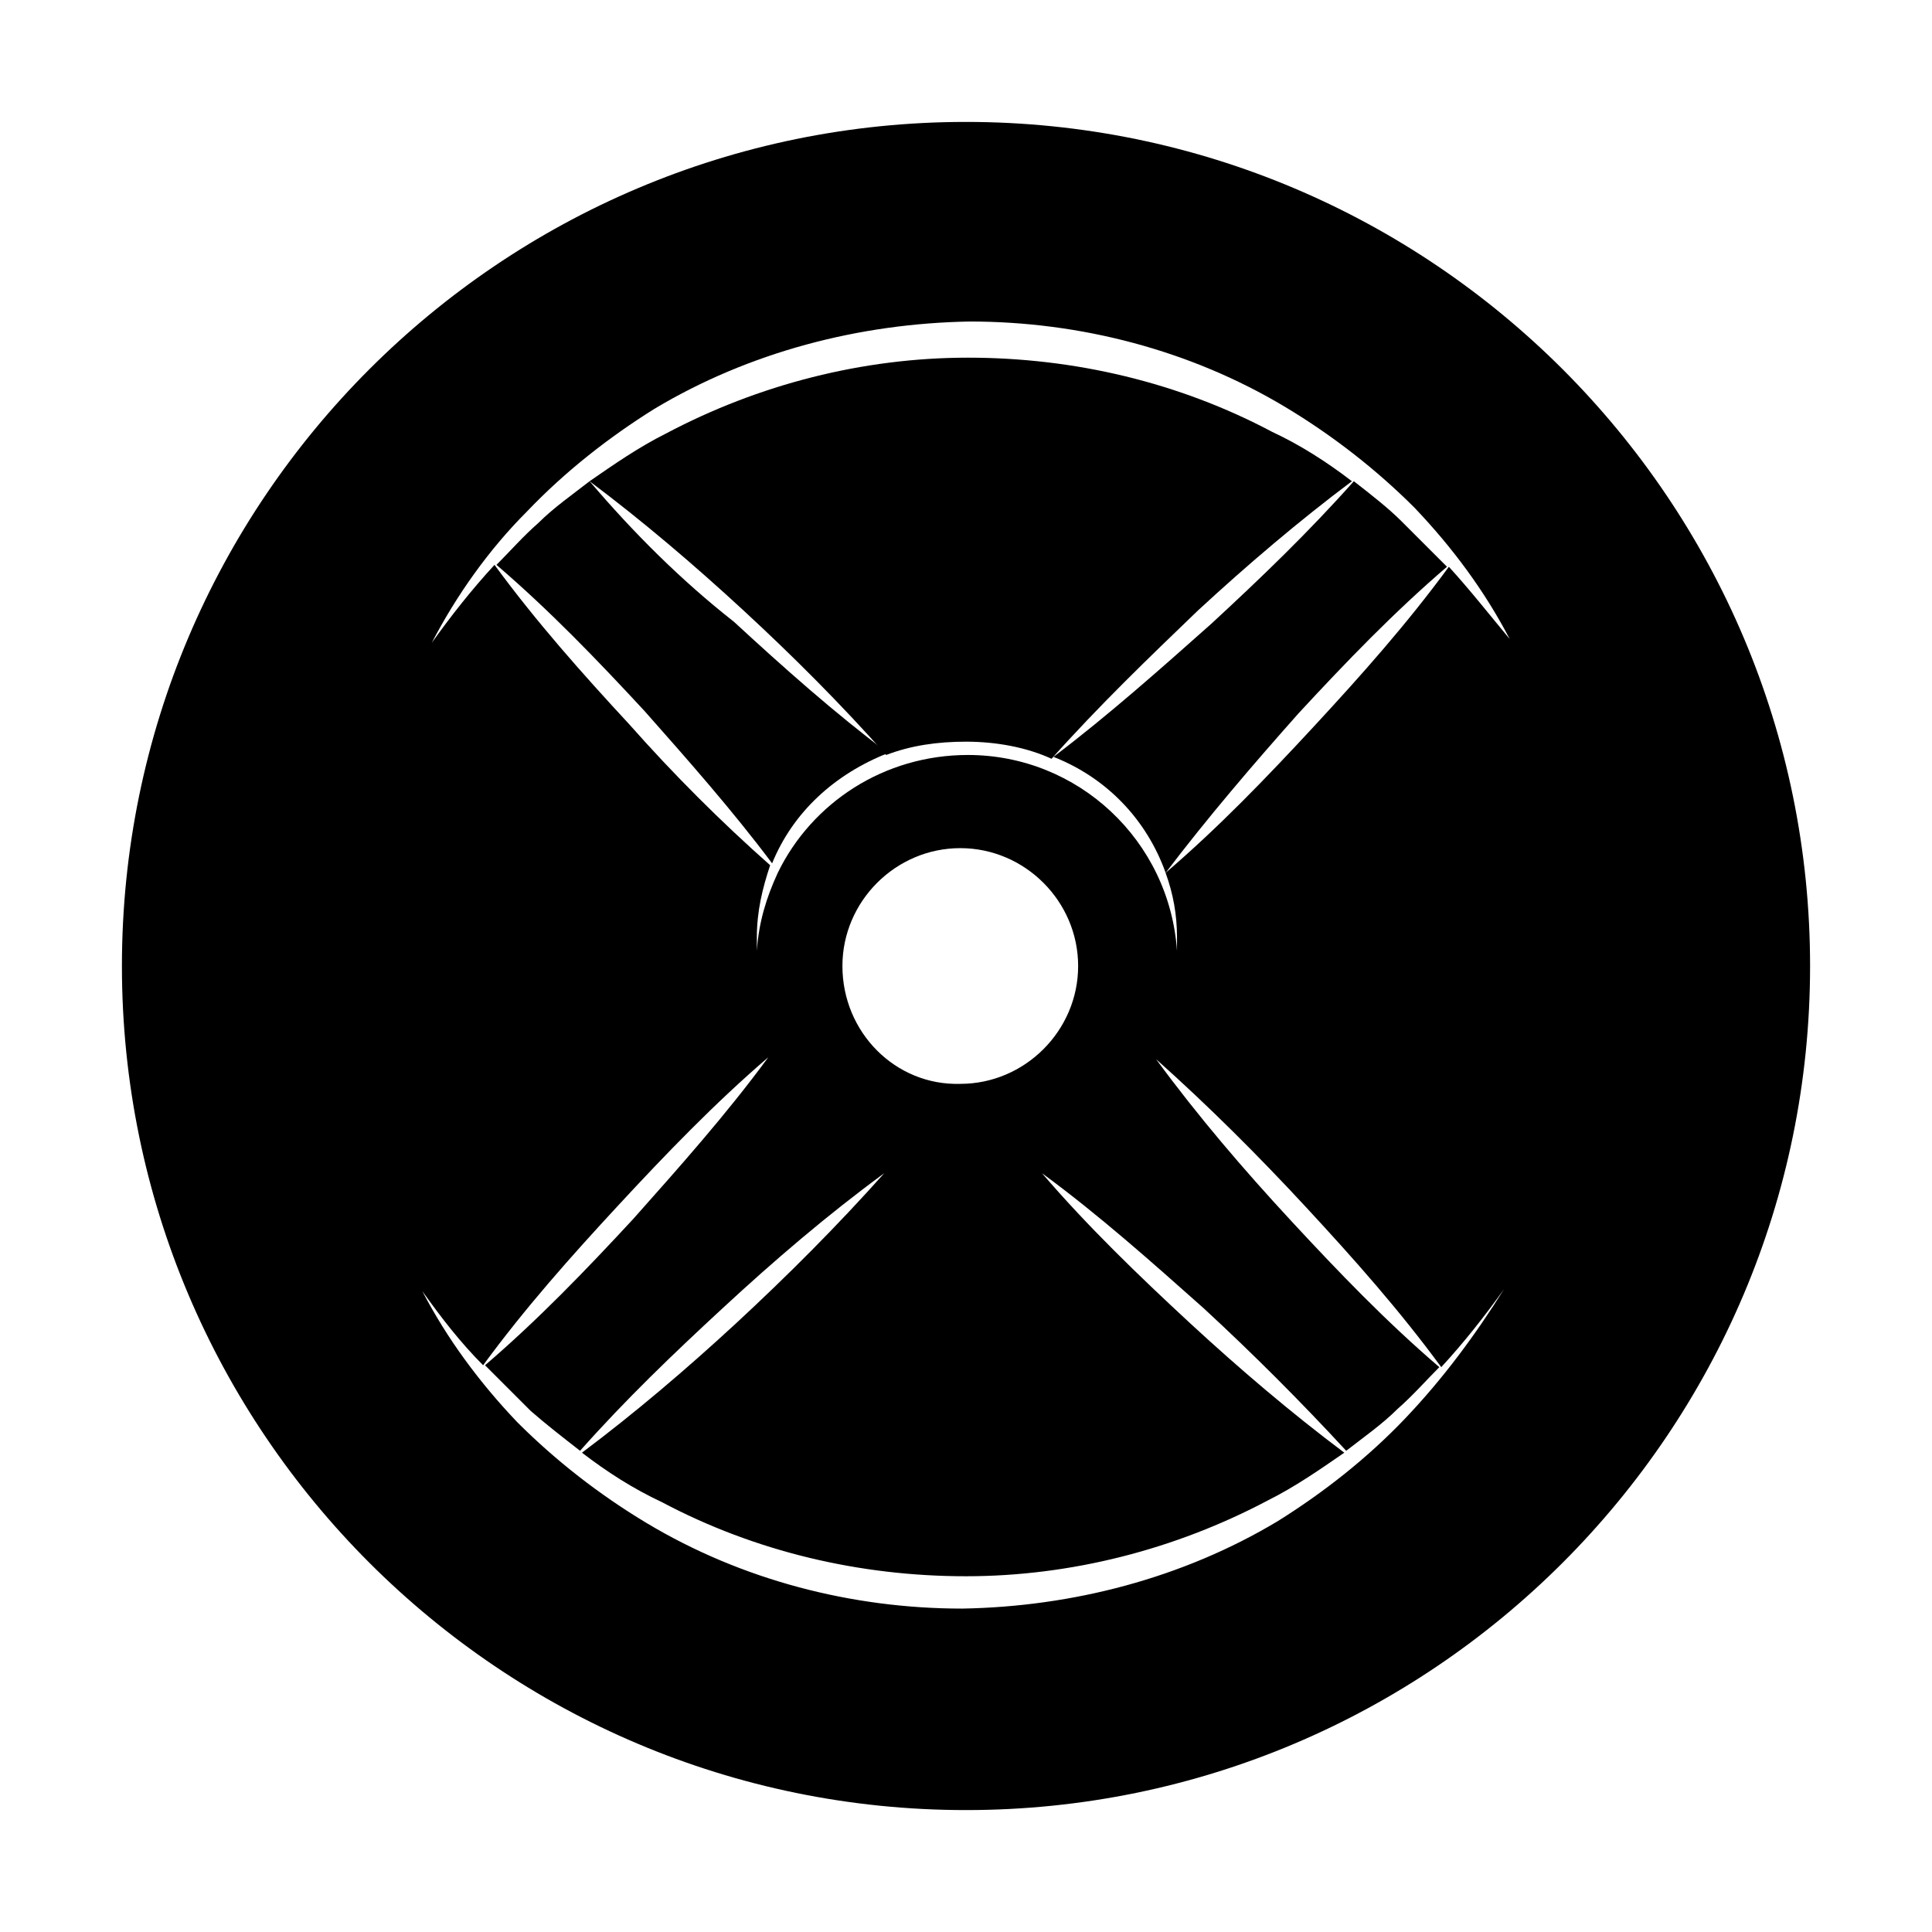
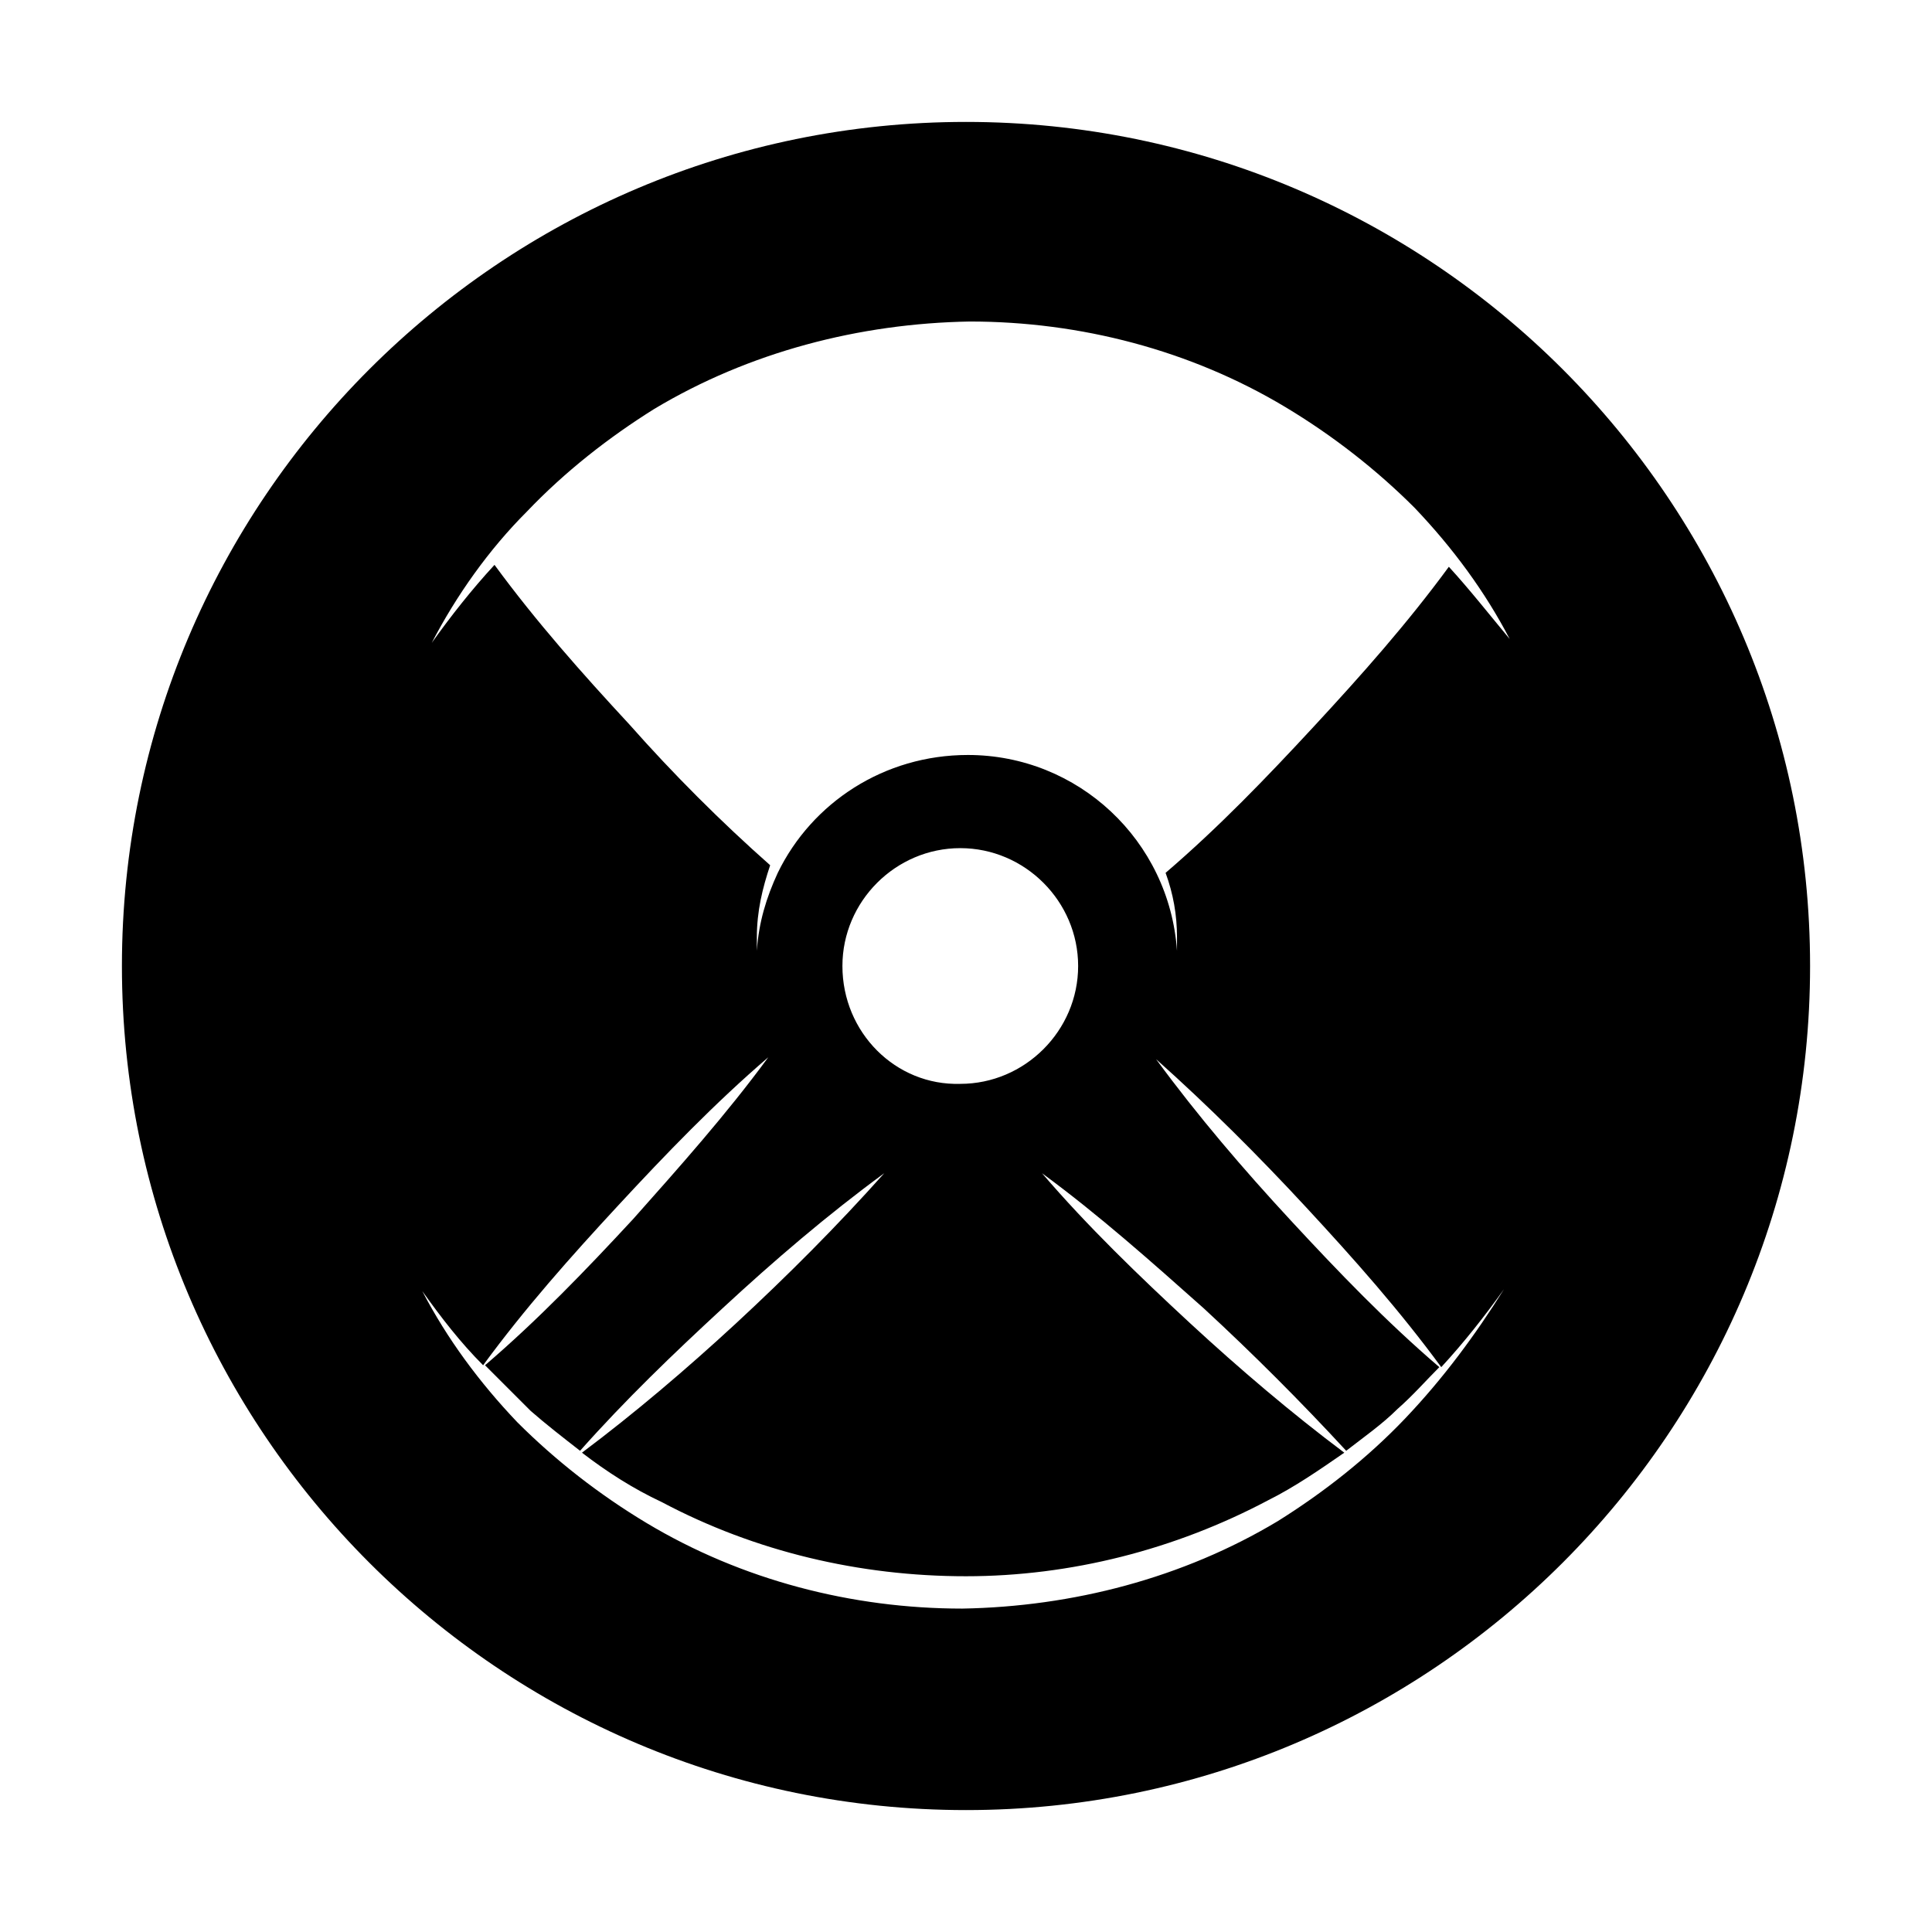
<svg xmlns="http://www.w3.org/2000/svg" fill="#000000" width="800px" height="800px" version="1.1" viewBox="144 144 512 512">
  <g>
-     <path d="m502.78 271.53c-12.09 13.602-24.688 25.695-37.785 37.785-13.602 12.09-27.207 24.184-41.816 35.266 14.105 5.543 24.688 16.625 29.727 30.73 11.082-14.609 23.176-28.719 35.266-42.32 12.594-13.602 25.191-26.703 39.297-38.793-4.031-4.031-8.062-8.062-12.09-12.09-3.531-3.523-8.066-7.051-12.598-10.578z" />
-     <path d="m461.46 305.79c13.098-12.09 26.703-23.68 40.809-34.258-6.551-5.039-13.602-9.574-21.16-13.098-24.688-13.098-52.395-19.648-80.609-19.648-27.711 0-55.418 7.055-80.105 20.152-7.055 3.527-13.602 8.062-20.152 12.594 14.105 10.578 27.711 22.168 40.809 34.258 13.098 12.09 25.695 24.688 37.785 38.289 6.551-2.519 13.602-3.527 21.16-3.527 8.062 0 16.121 1.512 22.672 4.535 12.594-14.105 25.691-26.699 38.793-39.297z" />
    <path d="m400 176.31c-123.43 0-223.69 100.26-223.69 223.69s100.26 223.69 223.69 223.69 223.69-100.26 223.69-223.69-100.26-223.69-223.69-223.69zm116.38 343.6c-10.078 10.578-21.664 19.648-33.754 27.207-25.191 15.113-54.41 22.672-83.633 23.176-29.223 0-58.441-7.559-83.633-22.672-12.594-7.559-24.184-16.625-34.258-26.703-10.078-10.578-18.641-22.168-25.191-34.762 5.039 7.055 10.078 13.602 16.121 19.648 11.082-15.113 23.176-28.719 35.77-42.32 12.594-13.602 25.695-27.207 39.801-39.297-11.082 15.113-23.68 29.223-35.77 42.824-12.594 13.602-25.191 26.703-39.297 38.793l12.09 12.09c4.031 3.527 8.566 7.055 13.098 10.578 12.09-13.602 24.688-25.695 37.785-37.785 13.602-12.594 27.711-24.688 42.824-35.77-12.594 14.105-25.695 27.207-39.297 39.801-13.098 12.09-26.703 23.68-40.809 34.258 6.551 5.039 13.602 9.574 21.16 13.098 24.688 13.098 52.395 19.648 80.609 19.648 27.711 0 55.418-7.055 80.105-20.152 7.055-3.527 13.602-8.062 20.152-12.594-14.105-10.578-27.711-22.168-40.809-34.258-13.602-12.594-27.207-25.695-39.297-39.801 15.113 11.082 29.223 23.68 42.824 35.77 13.098 12.09 25.695 24.688 37.785 37.785 4.535-3.527 9.574-7.055 13.602-11.082 4.031-3.527 7.559-7.559 11.082-11.082-14.105-12.09-26.703-25.191-39.297-38.793-12.594-13.602-24.688-27.711-35.77-42.824 14.105 12.594 27.207 25.695 39.801 39.297s24.688 27.207 35.77 42.32c6.047-6.551 11.586-13.602 16.625-20.656-7.551 12.09-16.117 23.676-26.191 34.258zm-149.13-119.91c0-17.129 14.105-31.234 31.234-31.234s31.234 14.105 31.234 31.234-14.105 31.234-31.234 31.234c-17.125 0.504-31.234-13.602-31.234-31.234zm160.71-105.8c-11.082 15.113-23.176 28.719-35.77 42.32-12.594 13.602-25.191 26.703-39.297 38.793 2.016 5.543 3.023 11.082 3.023 17.129v3.527c-2.016-29.223-26.199-51.891-55.418-51.891-22.168 0-41.312 12.594-50.383 31.234-3.023 6.551-5.039 13.098-5.543 20.656v-3.527c0-7.055 1.512-13.098 3.527-19.145-13.098-11.586-25.695-24.184-37.281-37.281-12.594-13.602-24.688-27.207-35.77-42.32-6.047 6.551-11.586 13.602-16.625 20.656 6.551-12.594 15.113-24.688 25.191-34.762 10.078-10.578 21.664-19.648 33.754-27.207 25.191-15.113 54.41-22.672 83.633-23.176 29.223 0 58.441 7.559 83.633 22.672 12.594 7.559 24.184 16.625 34.258 26.703 10.078 10.578 18.641 22.168 25.191 34.762-5.039-6.047-10.582-13.098-16.125-19.145z" />
-     <path d="m300.25 271.53c-4.535 3.527-9.574 7.055-13.602 11.082-4.031 3.527-7.559 7.559-11.082 11.082 14.105 12.09 26.703 25.191 39.297 38.793 11.586 13.098 23.176 26.199 33.754 40.305 5.543-13.602 16.625-23.68 30.73-29.223-14.105-10.578-27.711-22.672-40.809-34.762-14.109-11.078-26.703-23.676-38.289-37.277z" />
  </g>
</svg>